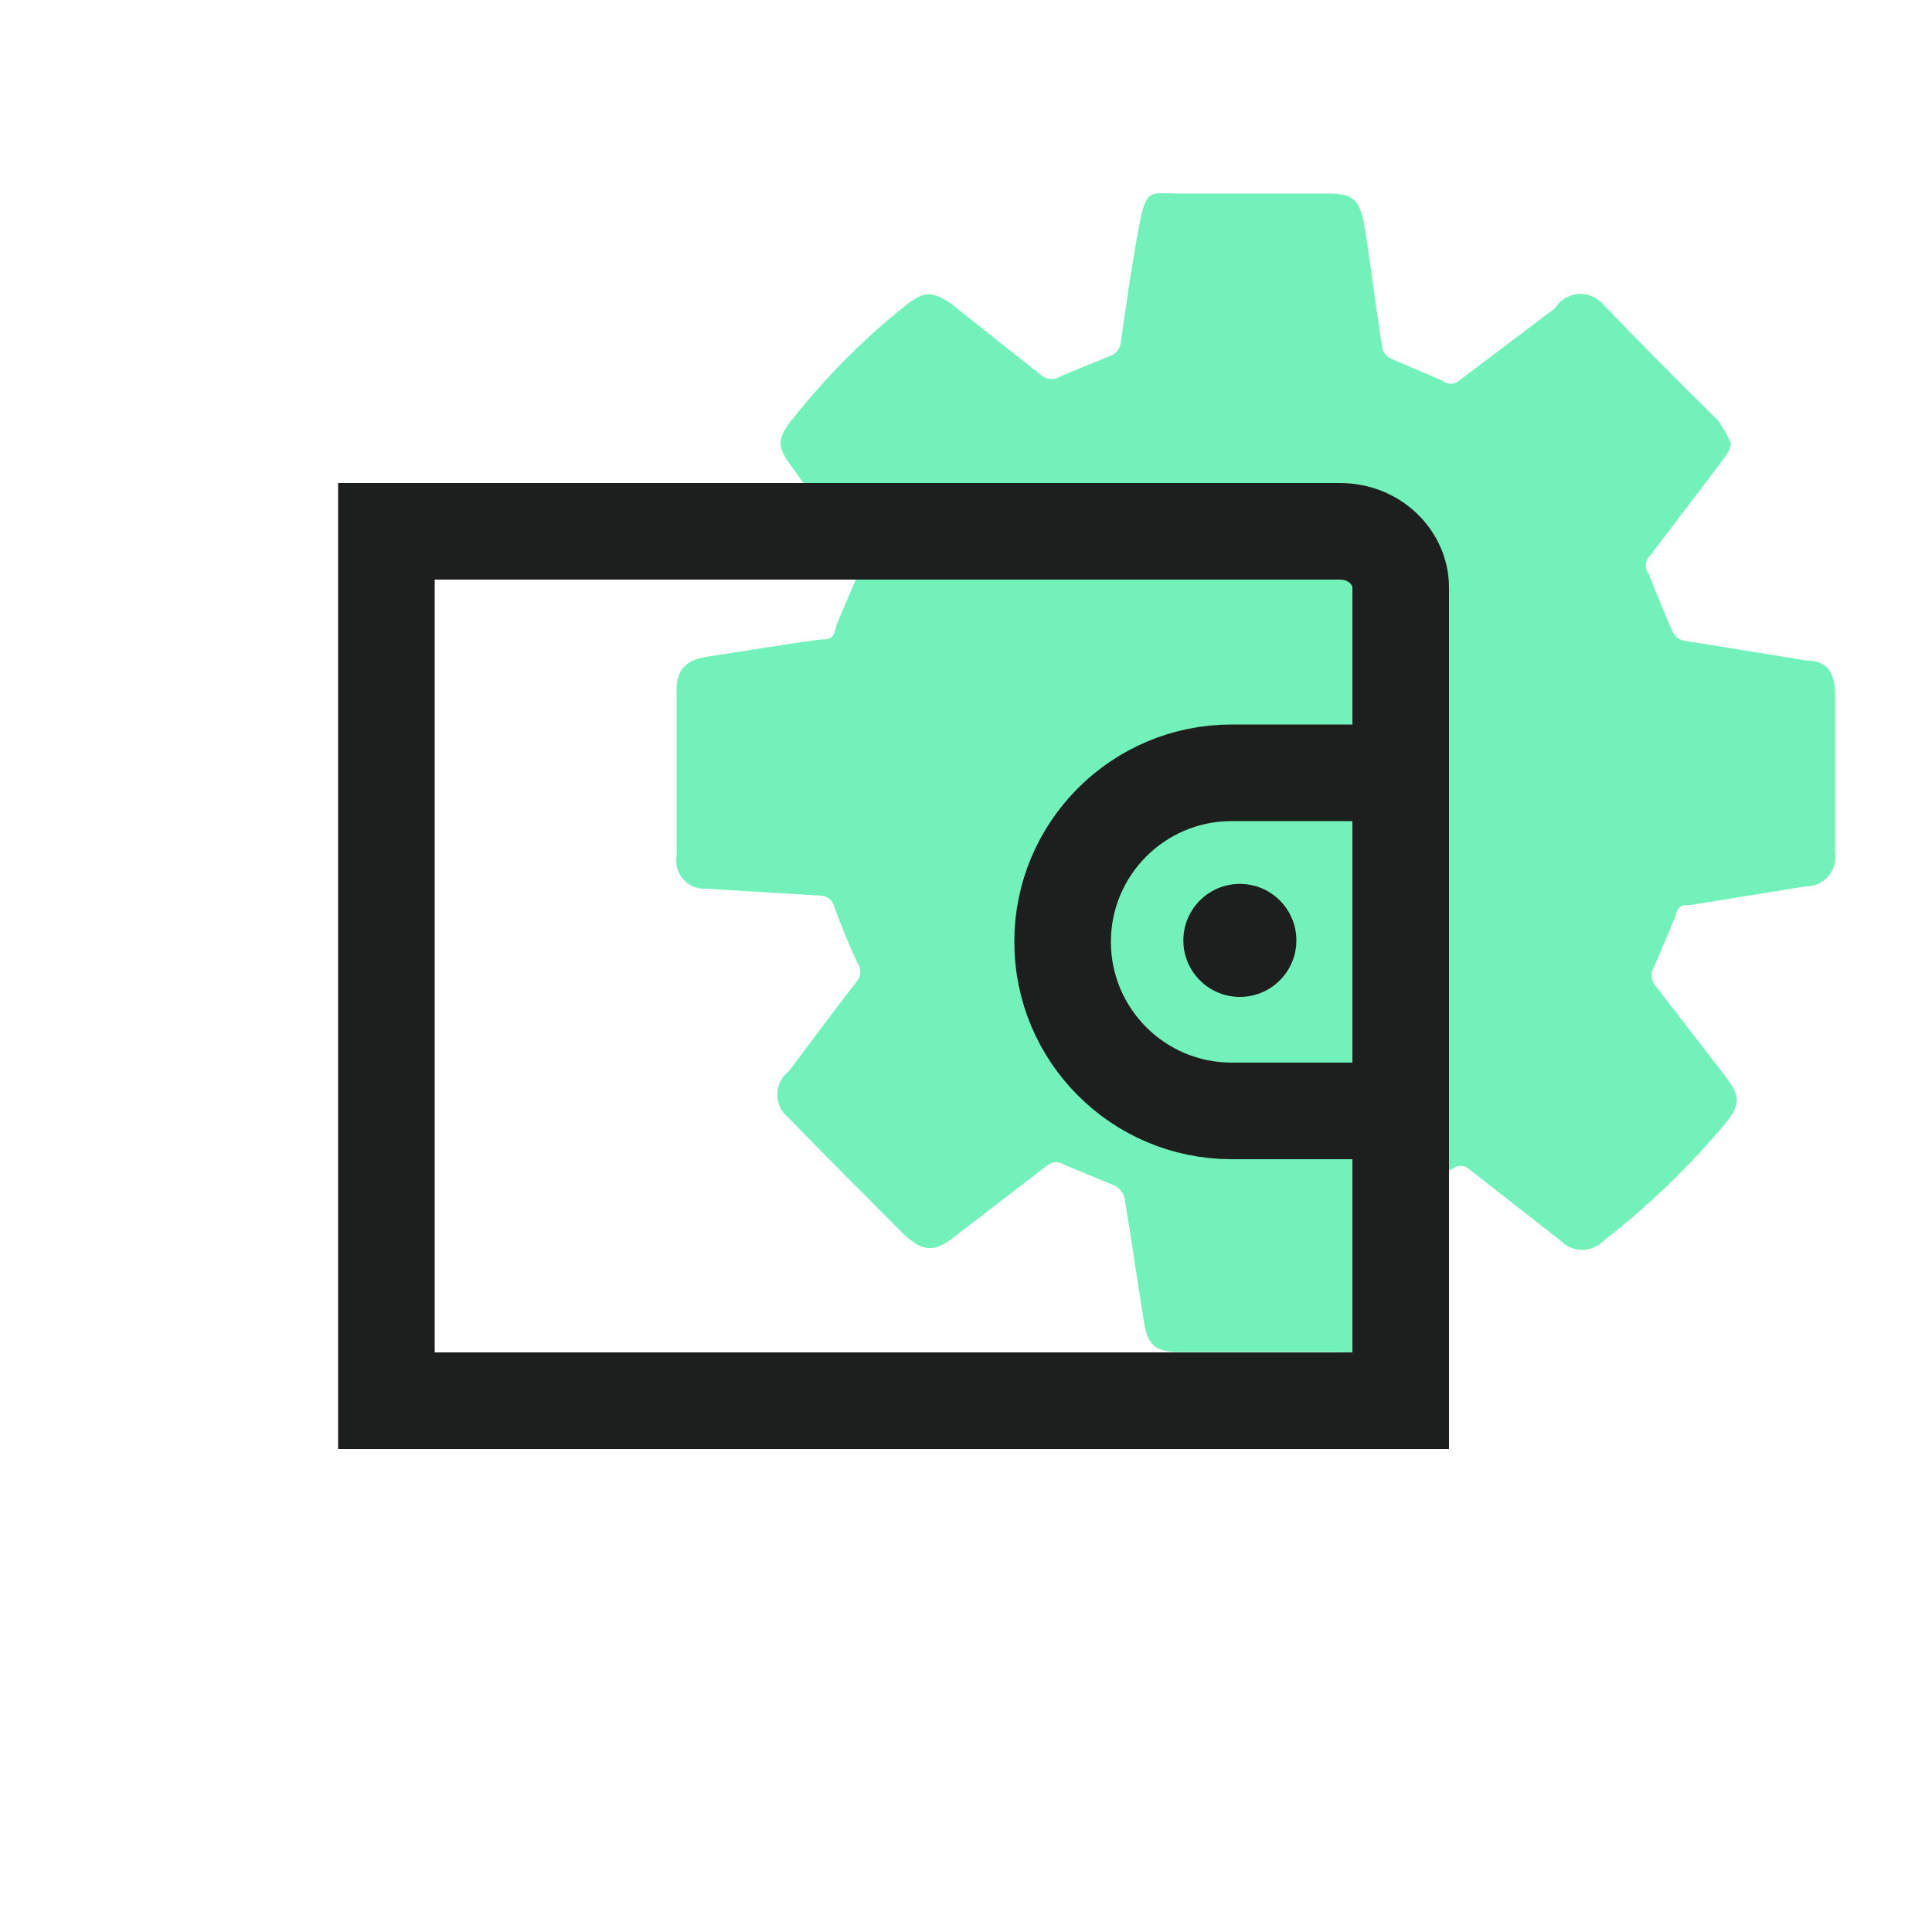
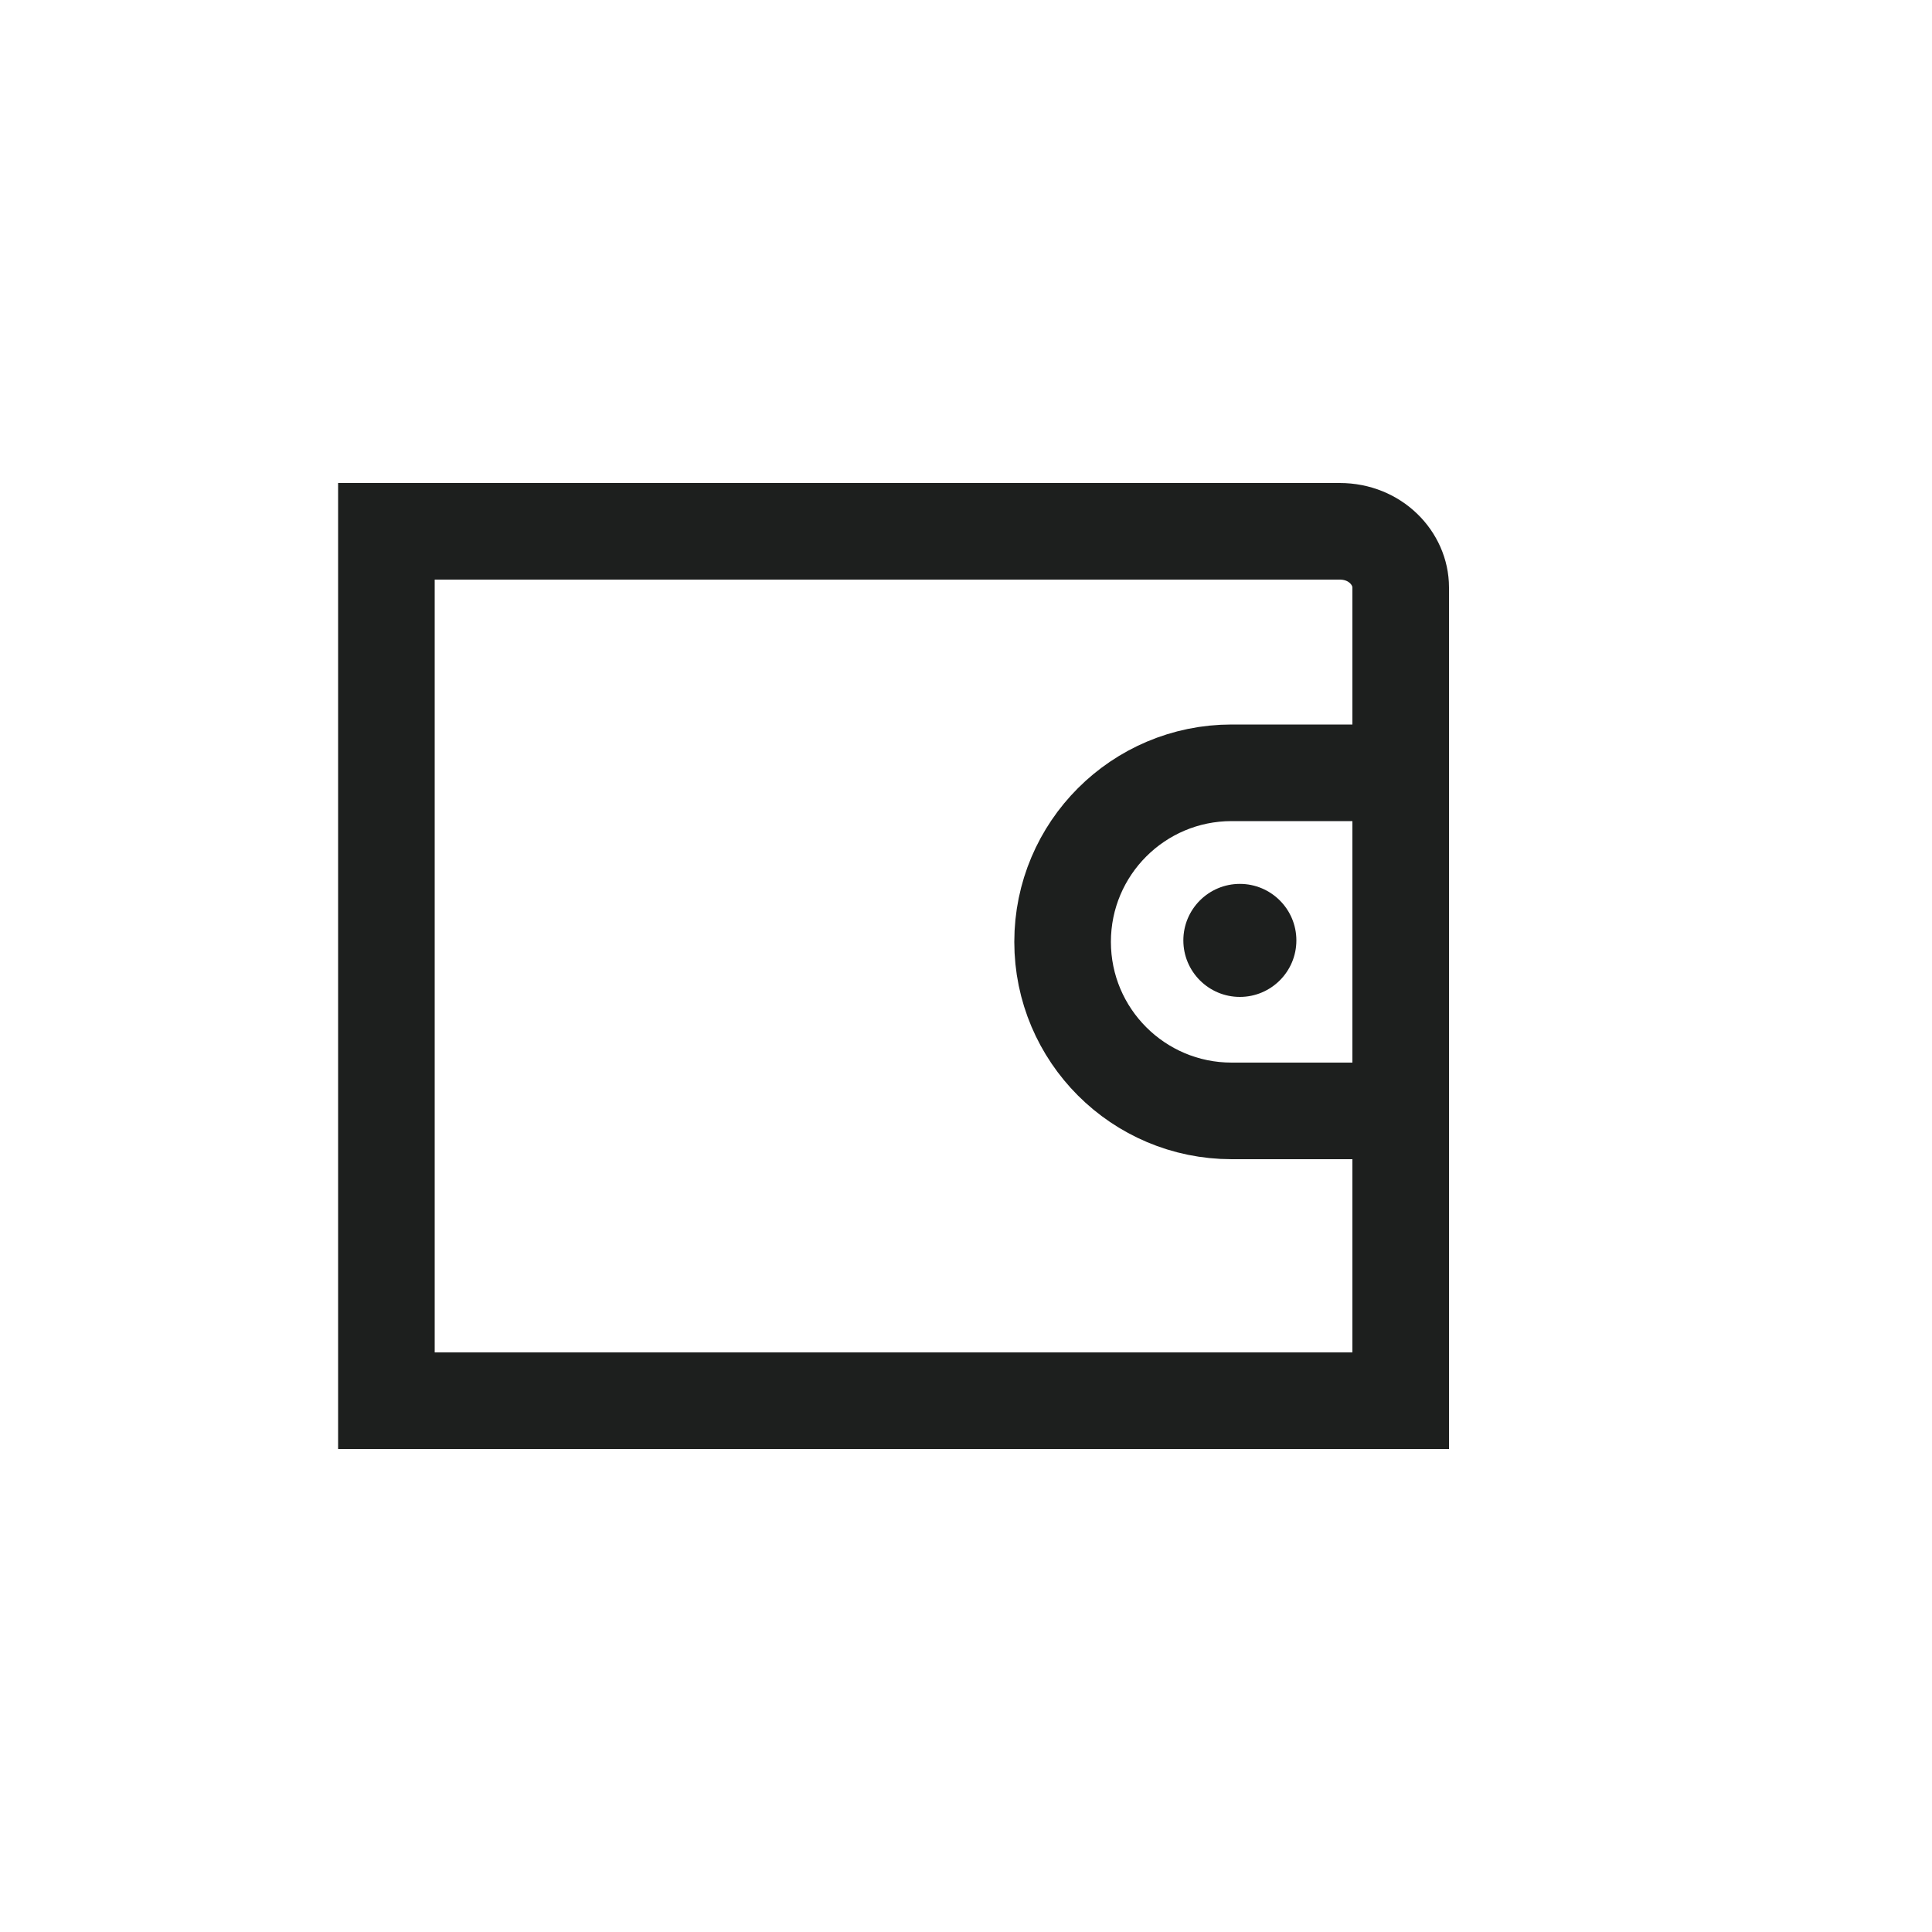
<svg xmlns="http://www.w3.org/2000/svg" width="40" height="40" viewBox="0 0 40 40" fill="none">
-   <path d="M35.572 9.652L34.135 11.542C34.054 11.64 34.054 11.783 34.135 11.881C34.302 12.293 34.446 12.681 34.638 13.093C34.68 13.18 34.76 13.242 34.853 13.262L37.393 13.674C37.825 13.674 37.992 13.916 37.992 14.377V17.648C38.021 17.824 37.97 18.004 37.855 18.14C37.739 18.276 37.57 18.352 37.393 18.35L34.997 18.738C34.83 18.738 34.734 18.738 34.686 18.98L34.255 19.998C34.174 20.114 34.174 20.269 34.255 20.385L35.716 22.275C36.028 22.687 36.051 22.857 35.716 23.268C34.964 24.163 34.121 24.975 33.2 25.691C33.083 25.811 32.924 25.878 32.757 25.878C32.59 25.878 32.431 25.811 32.314 25.691L30.397 24.189C30.304 24.12 30.178 24.12 30.085 24.189C29.745 24.359 29.392 24.505 29.031 24.625C28.892 24.667 28.796 24.794 28.792 24.94C28.672 25.788 28.552 26.612 28.408 27.363C28.265 28.114 28.169 27.993 27.666 27.993H24.407C23.928 27.993 23.76 27.847 23.688 27.387C23.544 26.515 23.424 25.643 23.281 24.795C23.253 24.691 23.183 24.603 23.089 24.552L22.035 24.116C21.935 24.044 21.8 24.044 21.699 24.116L19.806 25.57C19.351 25.933 19.136 25.933 18.728 25.57C17.962 24.795 17.171 24.019 16.332 23.147C16.181 23.033 16.093 22.853 16.093 22.663C16.093 22.472 16.181 22.293 16.332 22.178C16.811 21.548 17.267 20.918 17.746 20.313C17.834 20.199 17.834 20.039 17.746 19.925C17.578 19.561 17.41 19.15 17.267 18.762C17.235 18.639 17.129 18.55 17.003 18.544L14.607 18.399C14.432 18.409 14.263 18.337 14.146 18.205C14.03 18.073 13.979 17.895 14.008 17.72V14.28C14.008 13.868 14.2 13.674 14.607 13.601C15.422 13.48 16.261 13.335 17.003 13.238C17.171 13.238 17.267 13.238 17.315 12.947L17.746 11.93C17.83 11.823 17.83 11.672 17.746 11.566L16.404 9.677C16.093 9.265 16.069 9.095 16.404 8.683C17.107 7.791 17.911 6.986 18.8 6.285C19.16 6.018 19.327 6.042 19.687 6.285L21.58 7.787C21.695 7.868 21.848 7.868 21.963 7.787L22.969 7.375C23.108 7.333 23.205 7.206 23.209 7.06C23.329 6.212 23.448 5.388 23.592 4.637C23.736 3.886 23.832 4.007 24.359 4.007H27.498C28.001 4.007 28.145 4.128 28.241 4.637C28.336 5.146 28.48 6.357 28.624 7.23C28.652 7.314 28.713 7.384 28.792 7.423L29.87 7.884C29.967 7.965 30.108 7.965 30.205 7.884L32.194 6.382C32.296 6.216 32.469 6.108 32.661 6.089C32.854 6.07 33.044 6.142 33.176 6.285C33.967 7.108 34.782 7.932 35.572 8.707C35.672 8.854 35.76 9.008 35.836 9.168C35.836 9.337 35.668 9.507 35.572 9.652Z" fill="#73F1BA" />
  <path d="M8 19V11H27.737C28.478 11 29 11.563 29 12.162V29H11.88H8V26.296V19Z" stroke="#1D1F1E" stroke-width="2" />
  <path d="M25.67 20.64C26.316 20.64 26.84 20.116 26.84 19.47C26.84 18.824 26.316 18.3 25.67 18.3C25.024 18.3 24.5 18.824 24.5 19.47C24.5 20.116 25.024 20.64 25.67 20.64Z" fill="#1D1F1E" />
  <path d="M22 19.5C22 17.567 23.567 16 25.5 16H29V23H25.5C23.567 23 22 21.433 22 19.5Z" stroke="#1D1F1E" stroke-width="2" />
</svg>